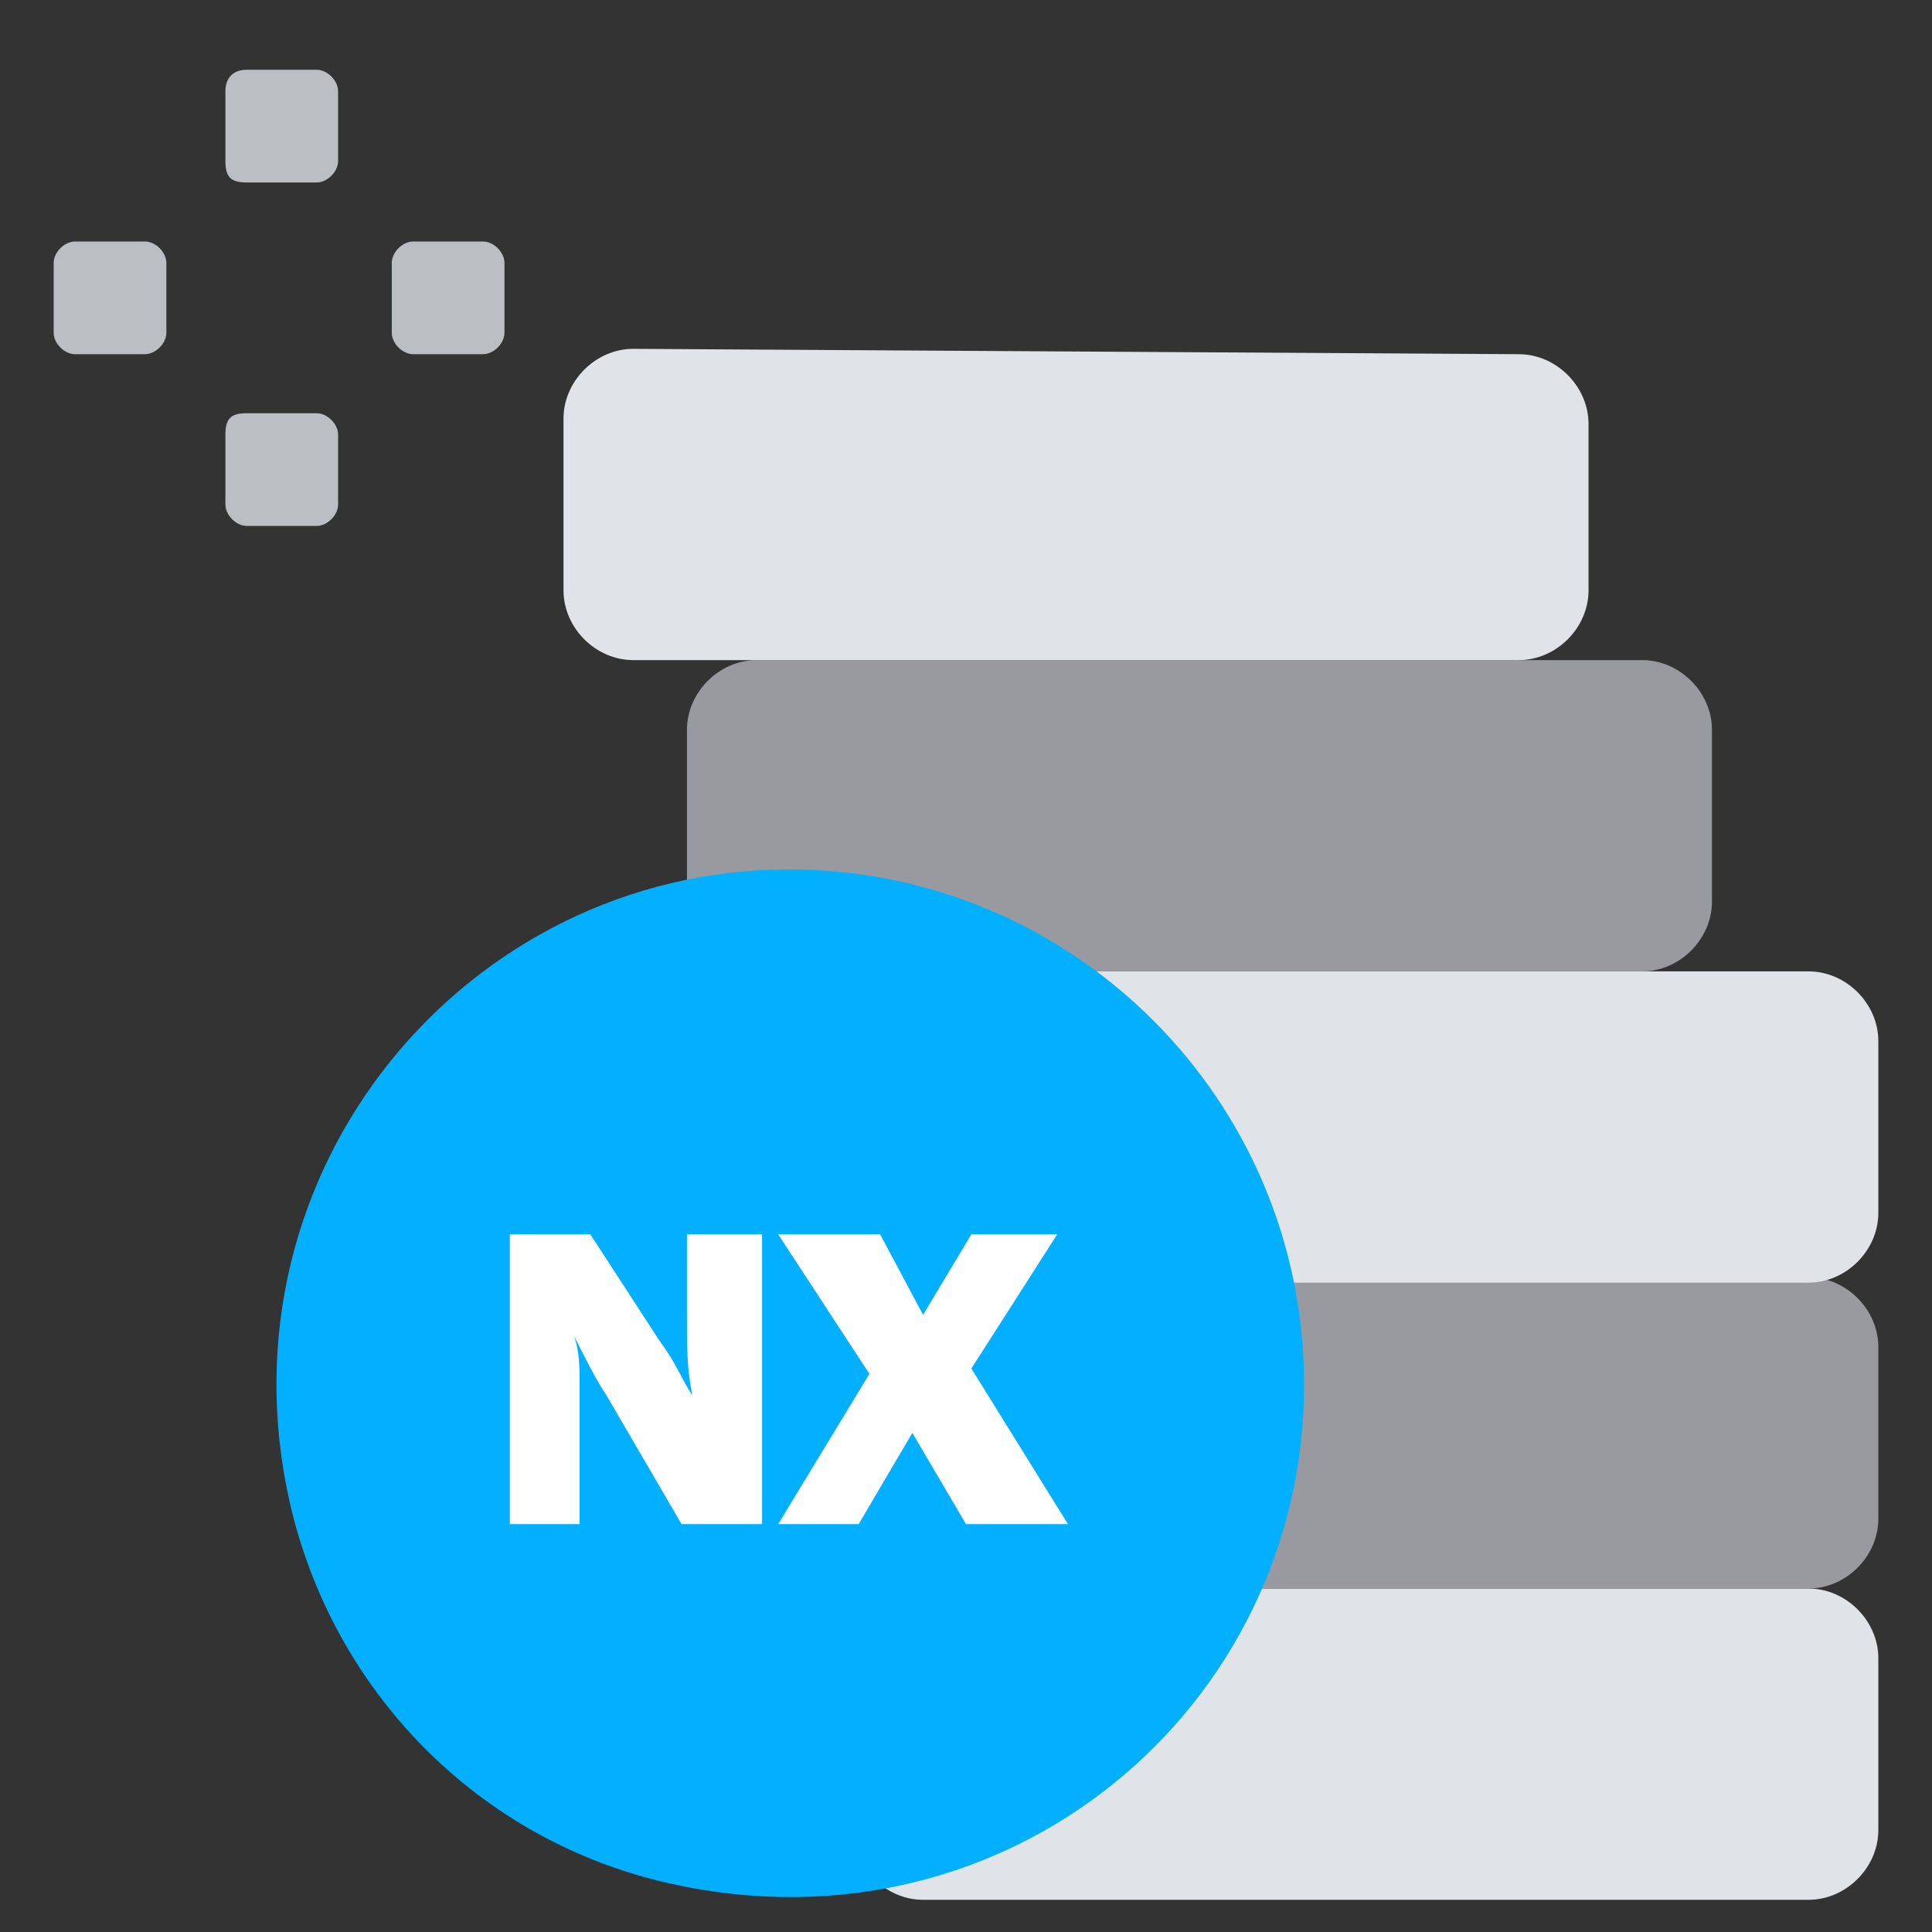
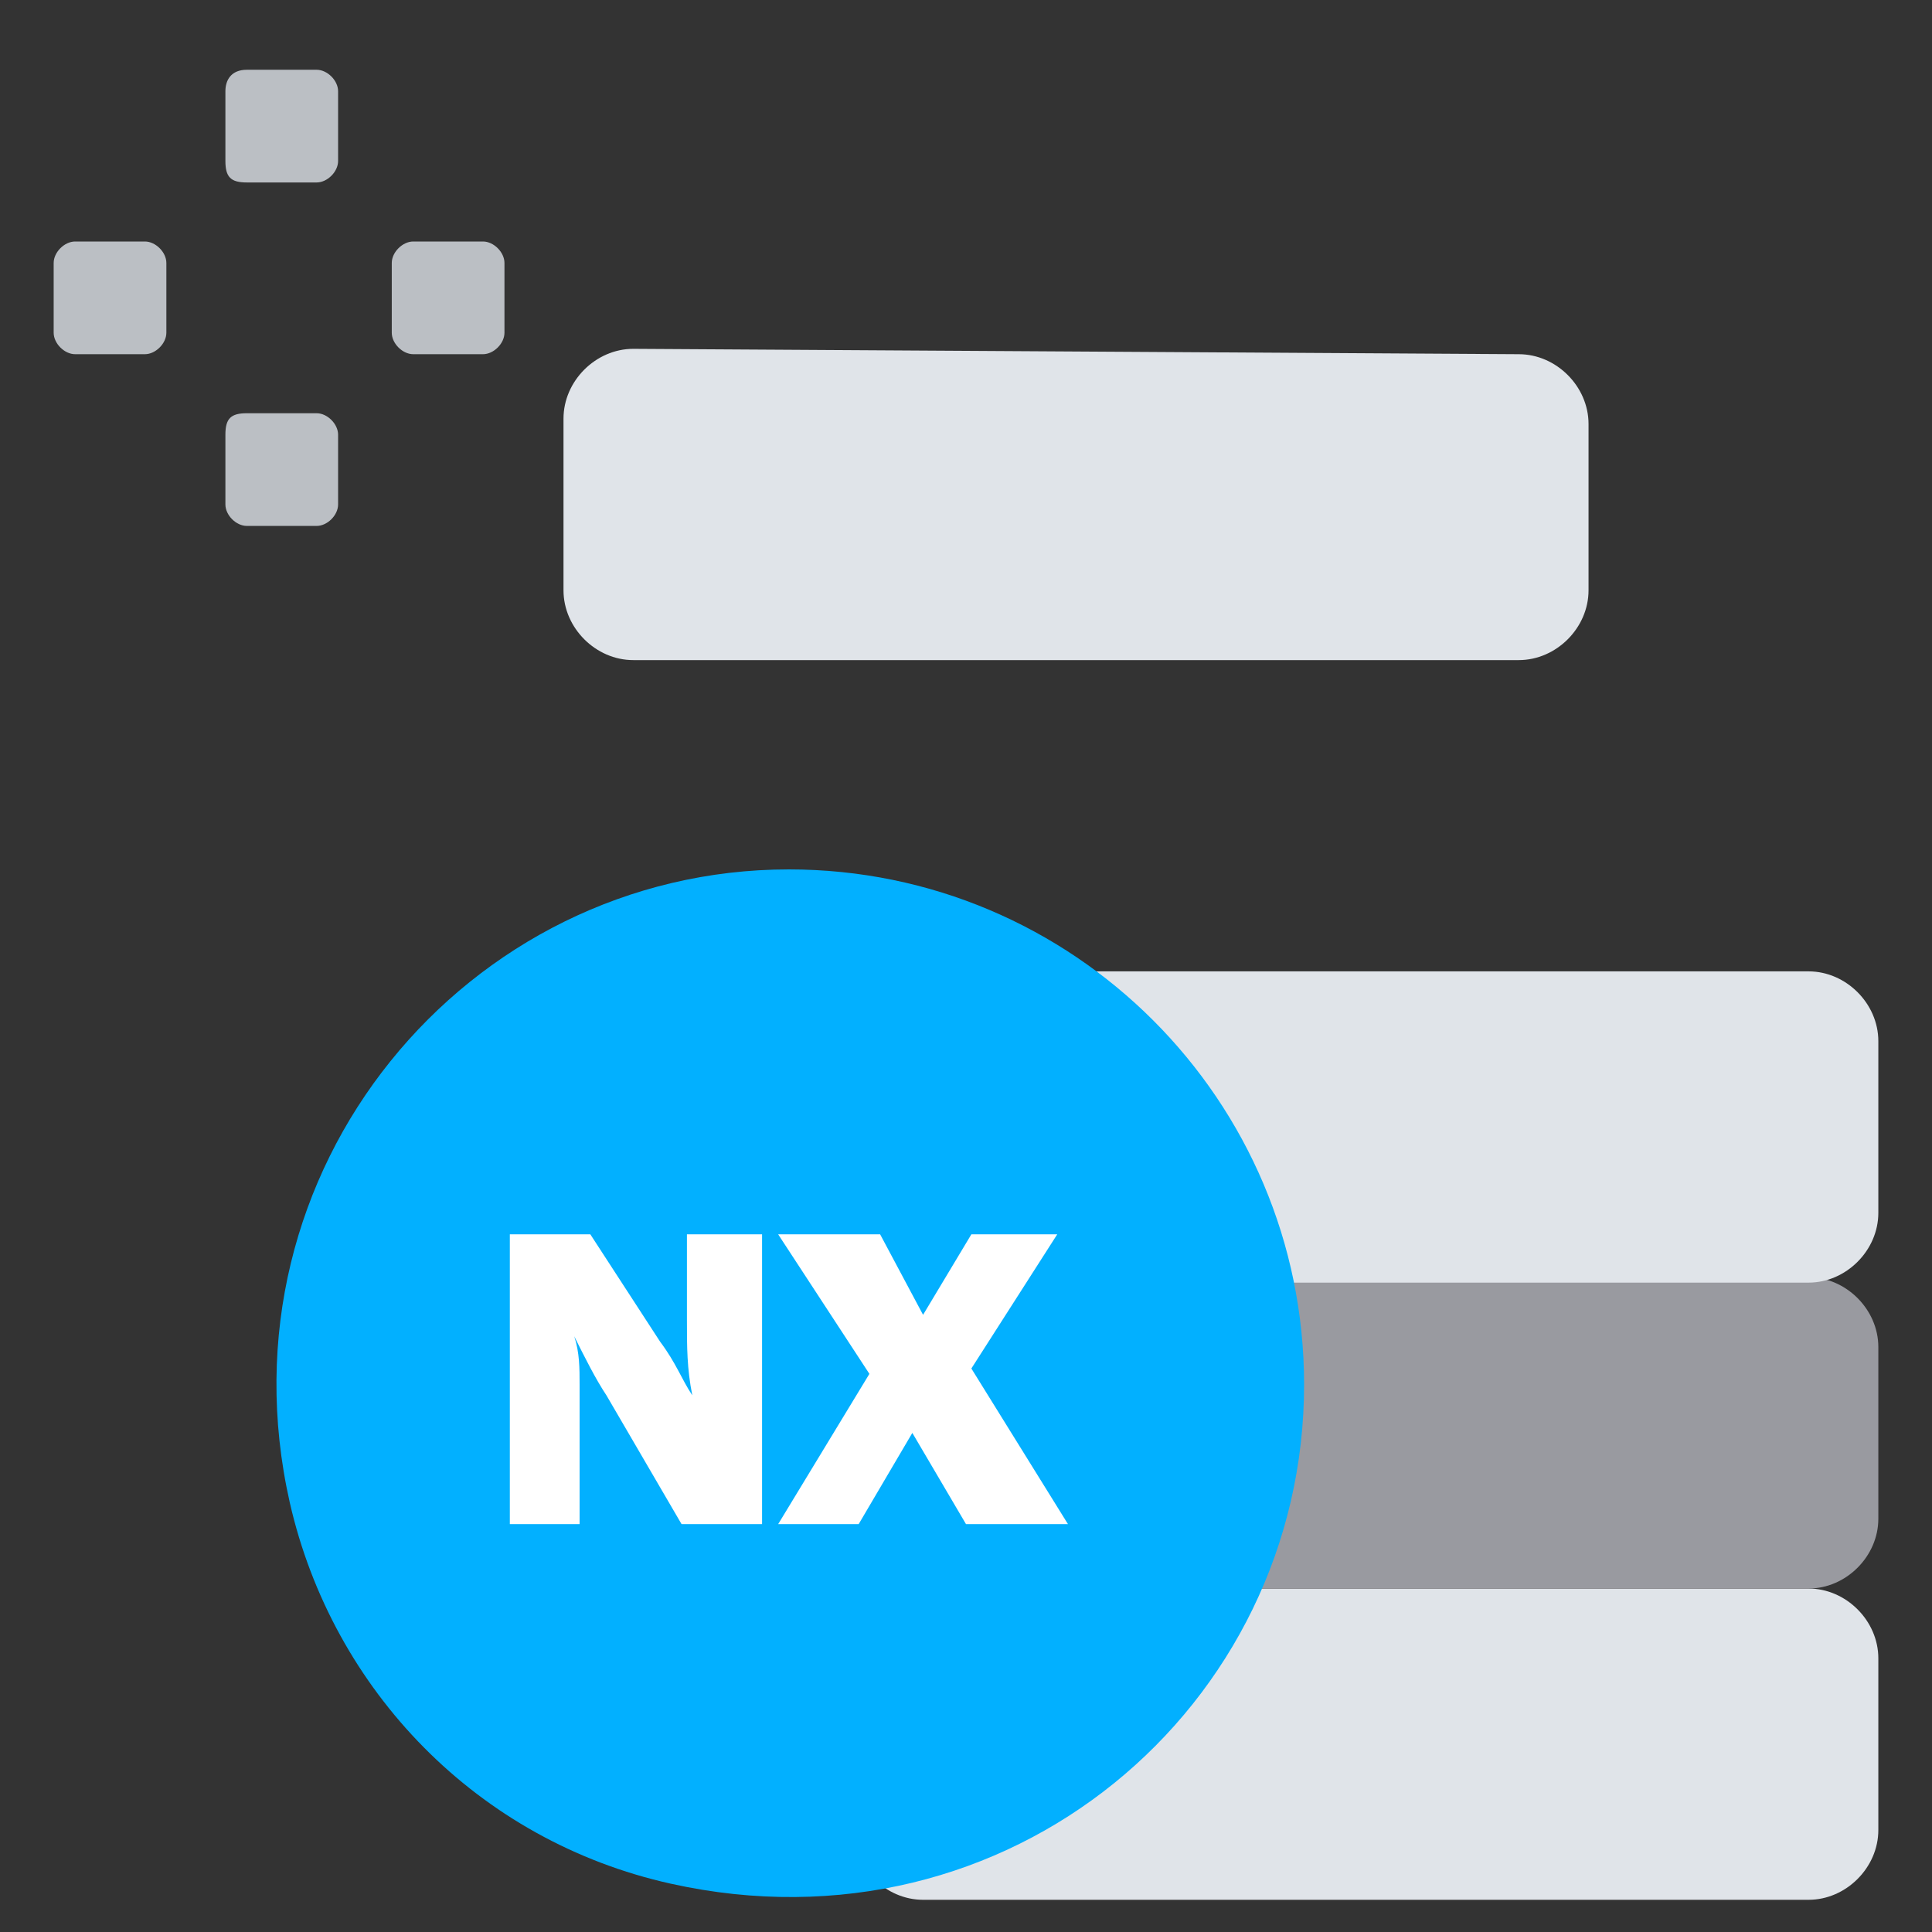
<svg xmlns="http://www.w3.org/2000/svg" version="1.1" id="레이어_1" x="0px" y="0px" viewBox="0 0 36 36" style="enable-background:new 0 0 36 36;" xml:space="preserve">
  <rect x="0" y="0" width="36" height="36" fill="#333333" stroke="none" />
  <style type="text/css">
	.st0{fill:#E0E4E9;}
	.st1{fill:#999AA0;}
	.st2{fill:#02B0FF;}
	.st3{fill:#BBBFC4;}
	.st4{fill:#FFFFFF;}
</style>
  <path class="st0" d="M17.2,29.6h16.5c0.7,0,1.3,0.6,1.3,1.3v3.2c0,0.7-0.6,1.3-1.3,1.3H17.2c-0.7,0-1.3-0.6-1.3-1.3v-3.2  C16,30.2,16.5,29.6,17.2,29.6z" />
  <path class="st1" d="M17.2,23.8h16.5c0.7,0,1.3,0.6,1.3,1.3v3.2c0,0.7-0.6,1.3-1.3,1.3H17.2c-0.7,0-1.3-0.6-1.3-1.3v-3.2  C16,24.4,16.5,23.8,17.2,23.8z" />
  <path class="st0" d="M17.2,18.1h16.5c0.7,0,1.3,0.6,1.3,1.3v3.2c0,0.7-0.6,1.3-1.3,1.3H17.2c-0.7,0-1.3-0.6-1.3-1.3v-3.2  C16,18.6,16.5,18.1,17.2,18.1z" />
-   <path class="st1" d="M14.1,12.3h16.5c0.7,0,1.3,0.6,1.3,1.3v3.2c0,0.7-0.6,1.3-1.3,1.3H14.1c-0.7,0-1.3-0.6-1.3-1.3v-3.2  C12.8,12.9,13.4,12.3,14.1,12.3z" />
  <path class="st0" d="M11.8,6.5l16.5,0.1c0.7,0,1.3,0.6,1.3,1.3V11c0,0.7-0.6,1.3-1.3,1.3H11.8c-0.7,0-1.3-0.6-1.3-1.3V7.8  C10.5,7.1,11.1,6.5,11.8,6.5z" />
  <path class="st2" d="M24.3,25.8c0,6-5.5,10.7-11.8,9.3c-3.6-0.8-6.3-3.6-7.1-7.1C4,21.8,8.7,16.2,14.7,16.2  C20,16.2,24.3,20.5,24.3,25.8L24.3,25.8z M24.3,25.8" />
  <path class="st3" d="M4.6,1.3h1.3c0.2,0,0.4,0.2,0.4,0.4V3c0,0.2-0.2,0.4-0.4,0.4H4.6C4.3,3.4,4.2,3.3,4.2,3V1.7  C4.2,1.5,4.3,1.3,4.6,1.3z" />
  <path class="st3" d="M1.4,4.5h1.3c0.2,0,0.4,0.2,0.4,0.4v1.3c0,0.2-0.2,0.4-0.4,0.4H1.4C1.2,6.6,1,6.4,1,6.2V4.9  C1,4.7,1.2,4.5,1.4,4.5z" />
  <path class="st3" d="M7.7,4.5h1.3c0.2,0,0.4,0.2,0.4,0.4v1.3c0,0.2-0.2,0.4-0.4,0.4H7.7c-0.2,0-0.4-0.2-0.4-0.4V4.9  C7.3,4.7,7.5,4.5,7.7,4.5z" />
  <path class="st3" d="M4.6,7.7h1.3c0.2,0,0.4,0.2,0.4,0.4v1.3c0,0.2-0.2,0.4-0.4,0.4H4.6c-0.2,0-0.4-0.2-0.4-0.4V8.1  C4.2,7.8,4.3,7.7,4.6,7.7z" />
  <g>
    <g>
      <path class="st4" d="M14.1,28.4h-1.4L11.3,26c-0.2-0.3-0.4-0.7-0.6-1.1c0.1,0.3,0.1,0.6,0.1,0.9v2.6H9.5V23H11l1.3,2    c0.3,0.4,0.4,0.7,0.6,1c-0.1-0.5-0.1-0.9-0.1-1.4V23h1.4V28.4z" />
      <path class="st4" d="M19.7,23l-1.6,2.5l1.8,2.9H18l-1-1.7l-1,1.7h-1.5l1.7-2.8L14.5,23h1.9l0.8,1.5l0.9-1.5H19.7z" />
    </g>
  </g>
</svg>